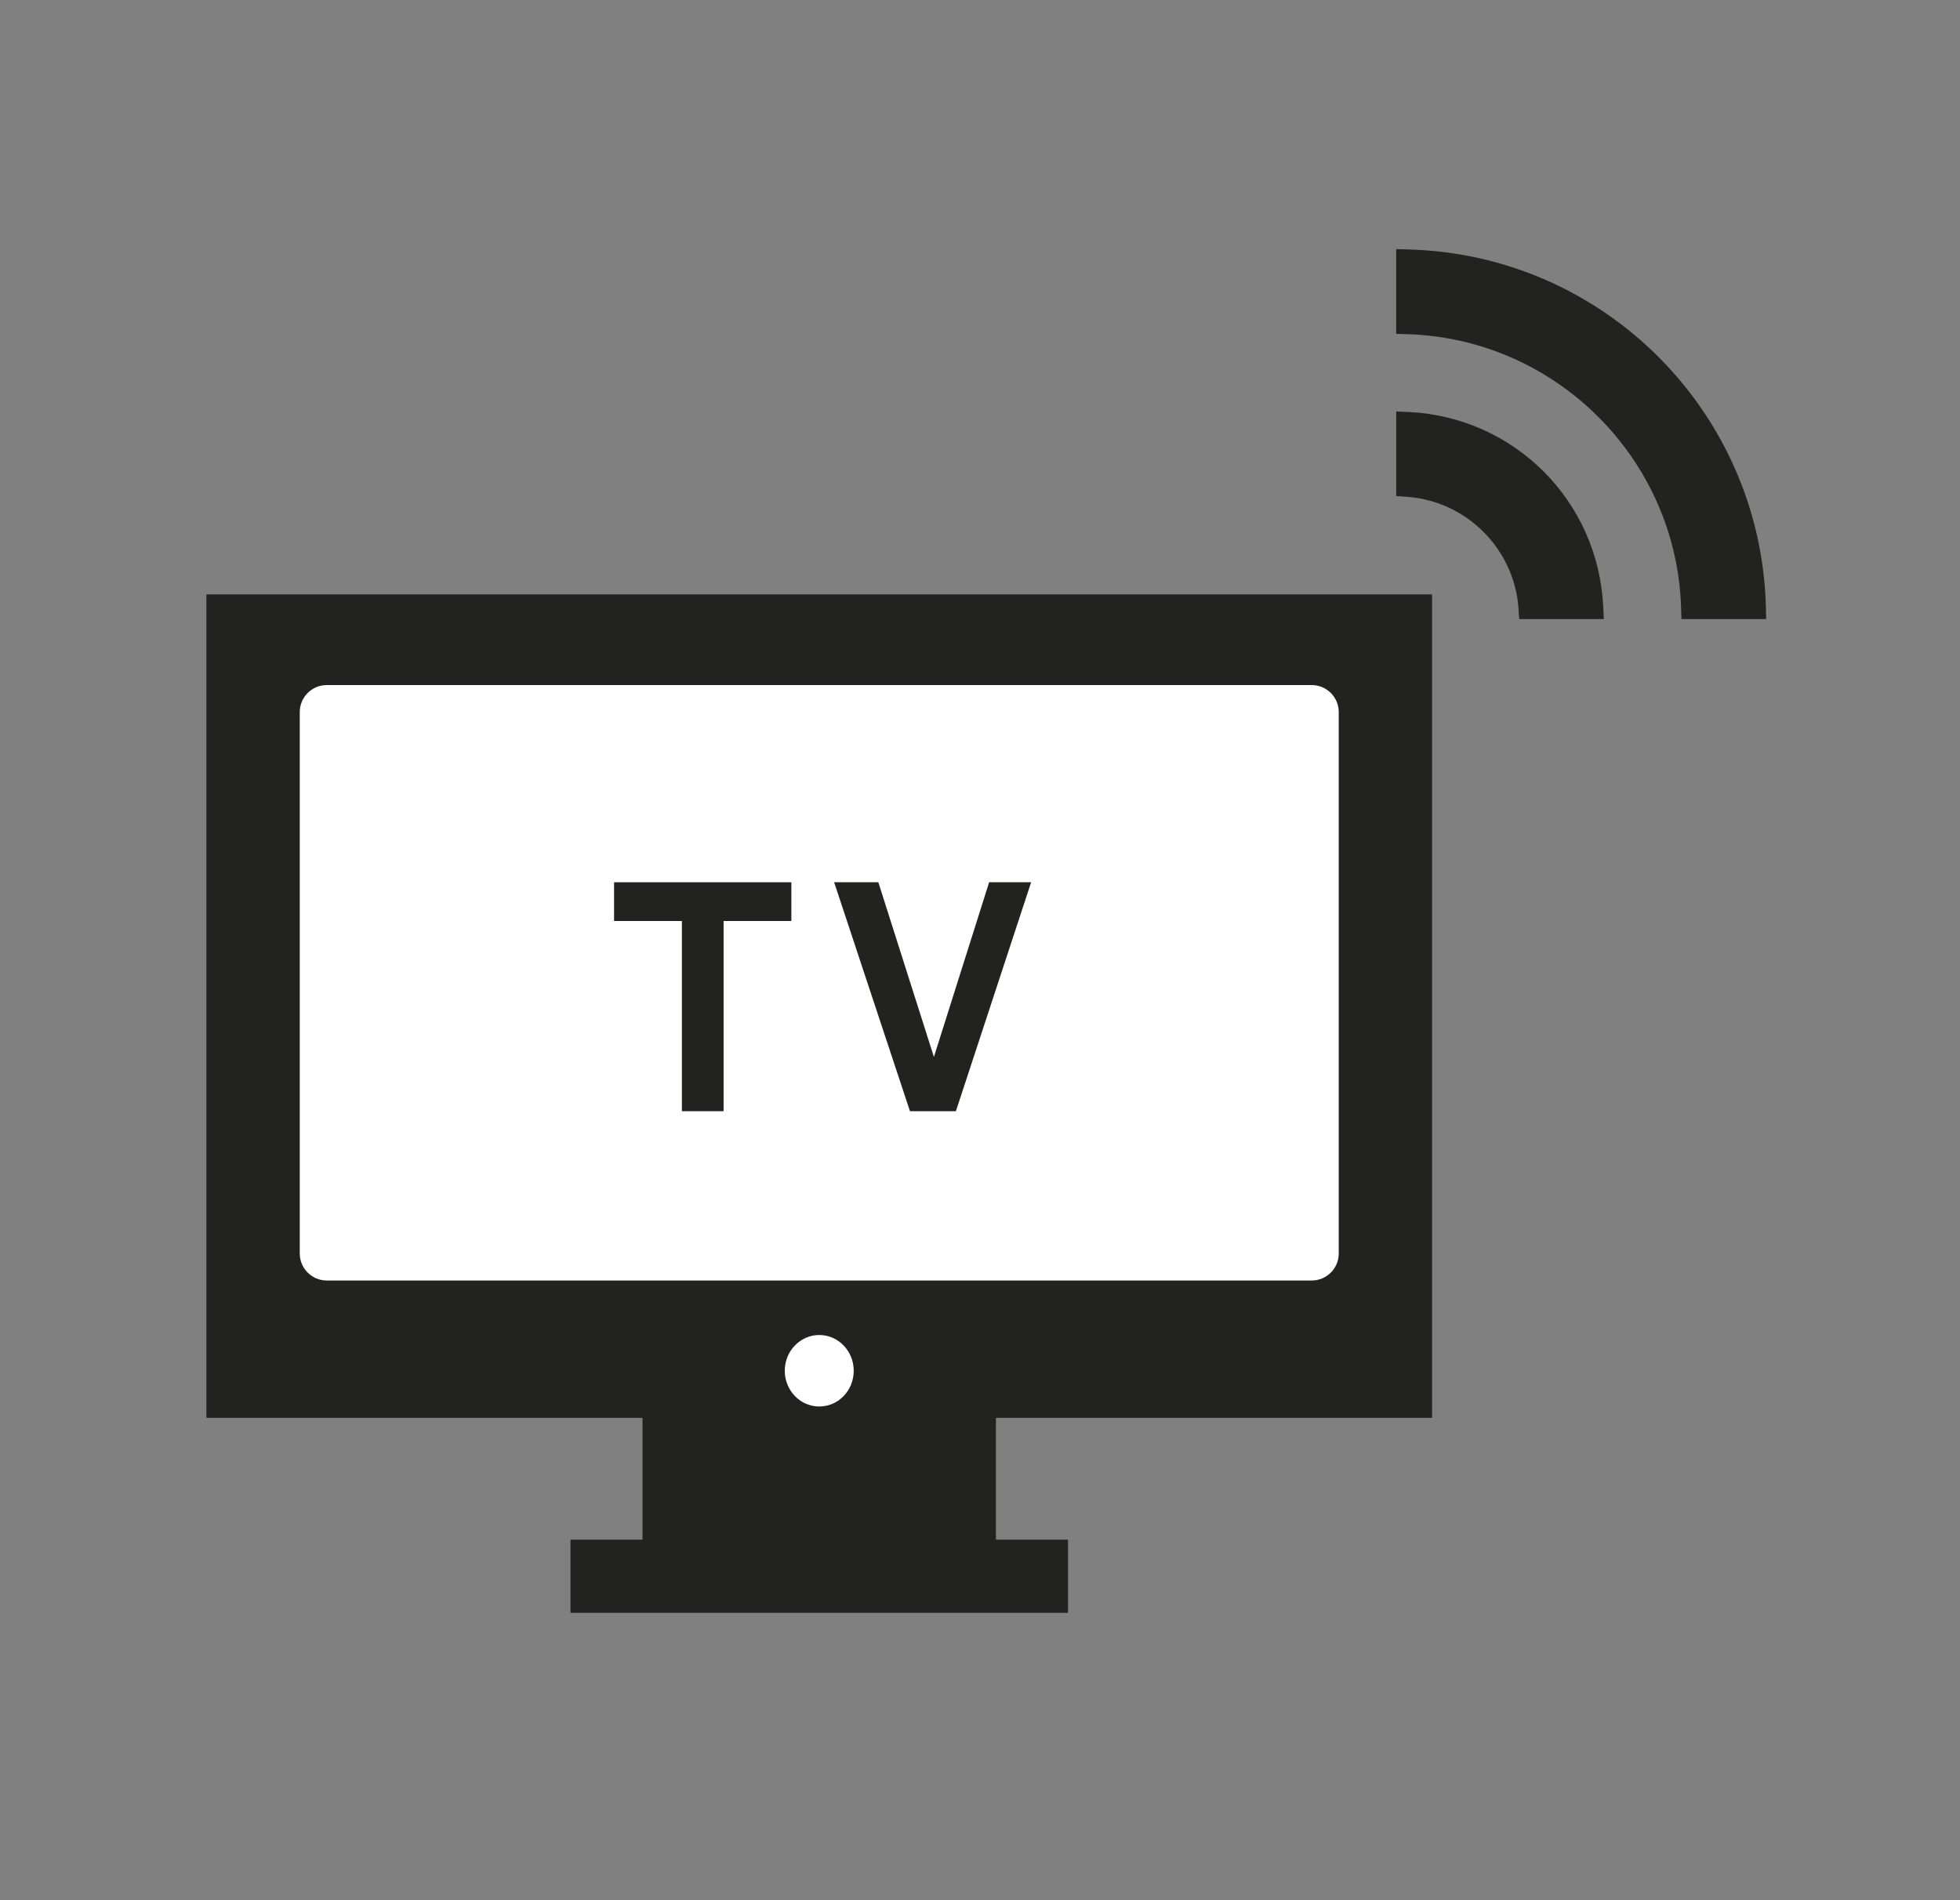
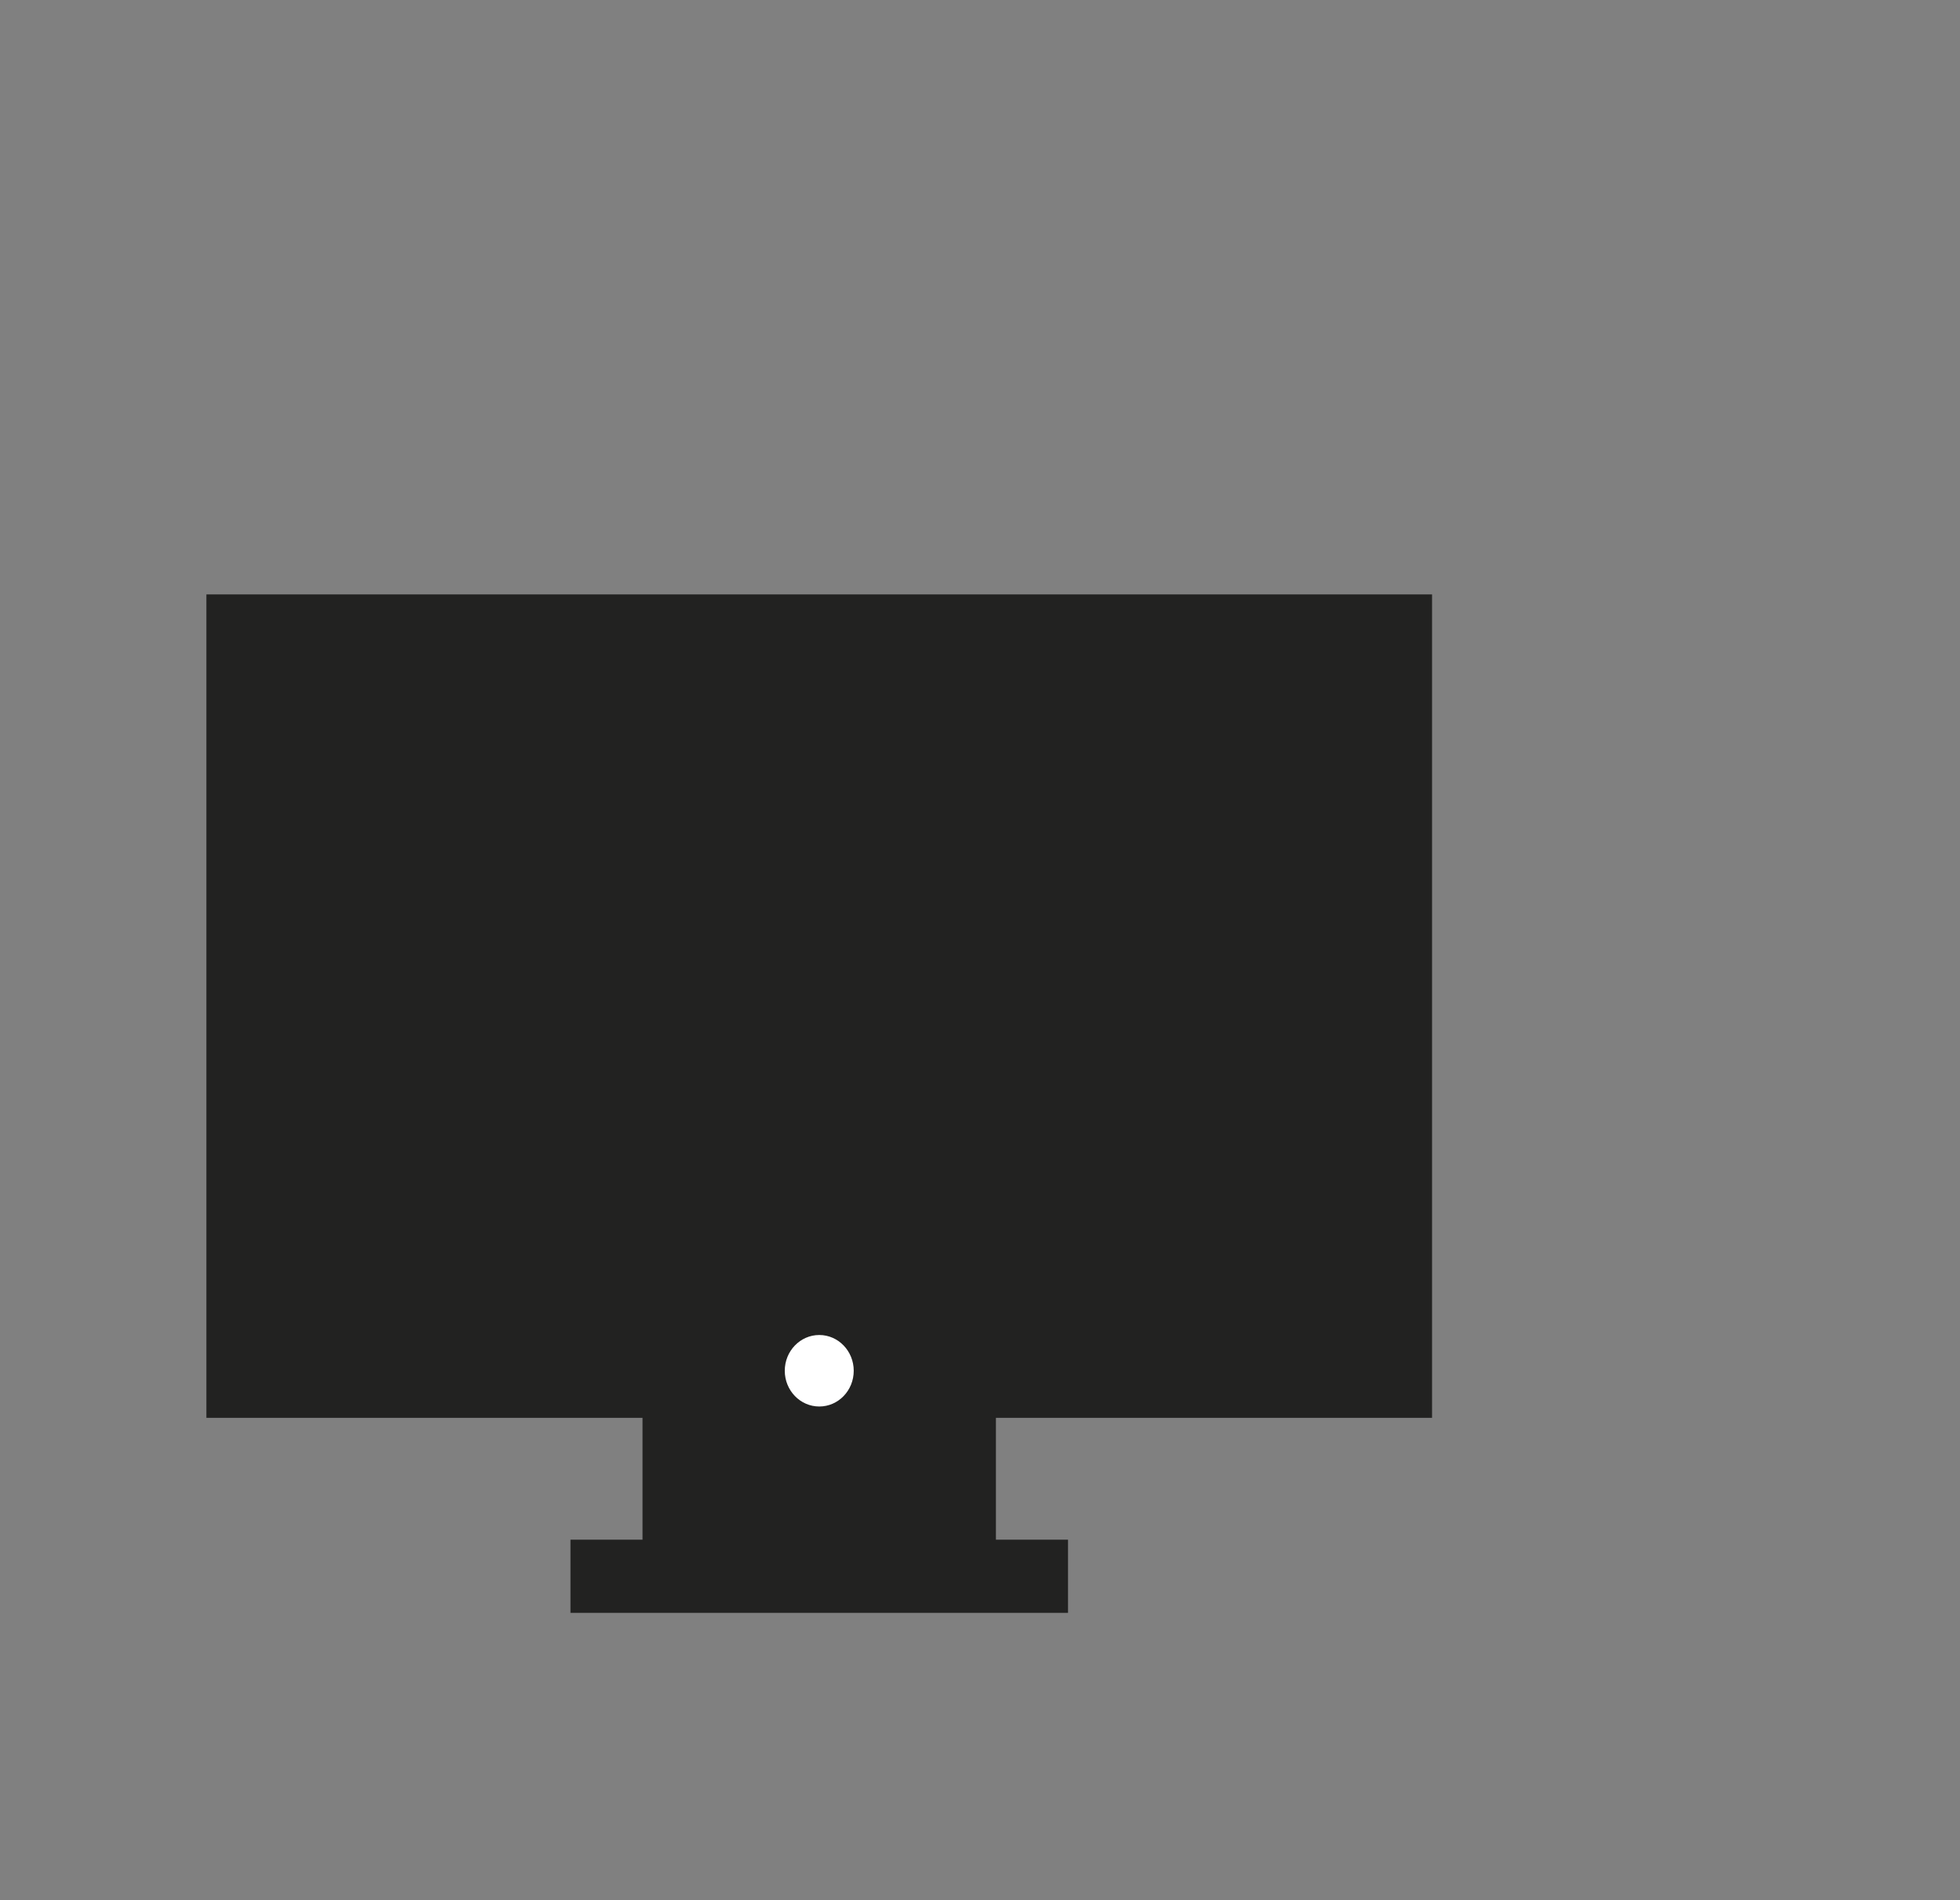
<svg xmlns="http://www.w3.org/2000/svg" version="1.1" width="33" height="32" viewBox="0 0 33 32">
  <rect x="0" y="0" width="33" height="32" fill="#808080" stroke="none" />
  <title>satellite</title>
  <path fill="#222221" d="M24.111 23.877v-13.867h-20.636v13.867h7.343v2.052h-1.213v1.232h8.377v-1.232h-1.214v-2.052z" />
-   <path fill="#fff" d="M22.54 21.11c0 0.25-0.204 0.454-0.454 0.454h-16.586c-0.249 0-0.453-0.204-0.453-0.454v-9.119c0-0.25 0.204-0.454 0.453-0.454h16.586c0.25 0 0.454 0.204 0.454 0.454v9.119z" />
  <path fill="#fff" d="M14.374 23.084c0 0.333-0.259 0.602-0.58 0.602s-0.581-0.27-0.581-0.602 0.26-0.602 0.581-0.602c0.32 0 0.58 0.27 0.58 0.602z" />
  <path fill="#222221" d="M12.183 15.51v3.203h-0.702v-3.203h-1.142v-0.652h2.985v0.652z" />
-   <path fill="#222221" d="M16.094 18.713h-0.773l-1.277-3.856h0.744l0.936 2.942 0.93-2.942h0.707z" />
-   <path fill="#222221" d="M23.717 6.939l-0.209-0.010v1.425l0.185 0.013c0.996 0.072 1.801 0.876 1.873 1.872l0.012 0.186h1.425l-0.010-0.21c-0.087-1.782-1.495-3.19-3.276-3.277z" />
-   <path fill="#222221" d="M29.732 10.22c-0.088-3.288-2.731-5.932-6.019-6.019l-0.206-0.006v1.427l0.194 0.006c2.502 0.080 4.524 2.102 4.603 4.603l0.006 0.194h1.426l-0.004-0.205z" />
</svg>